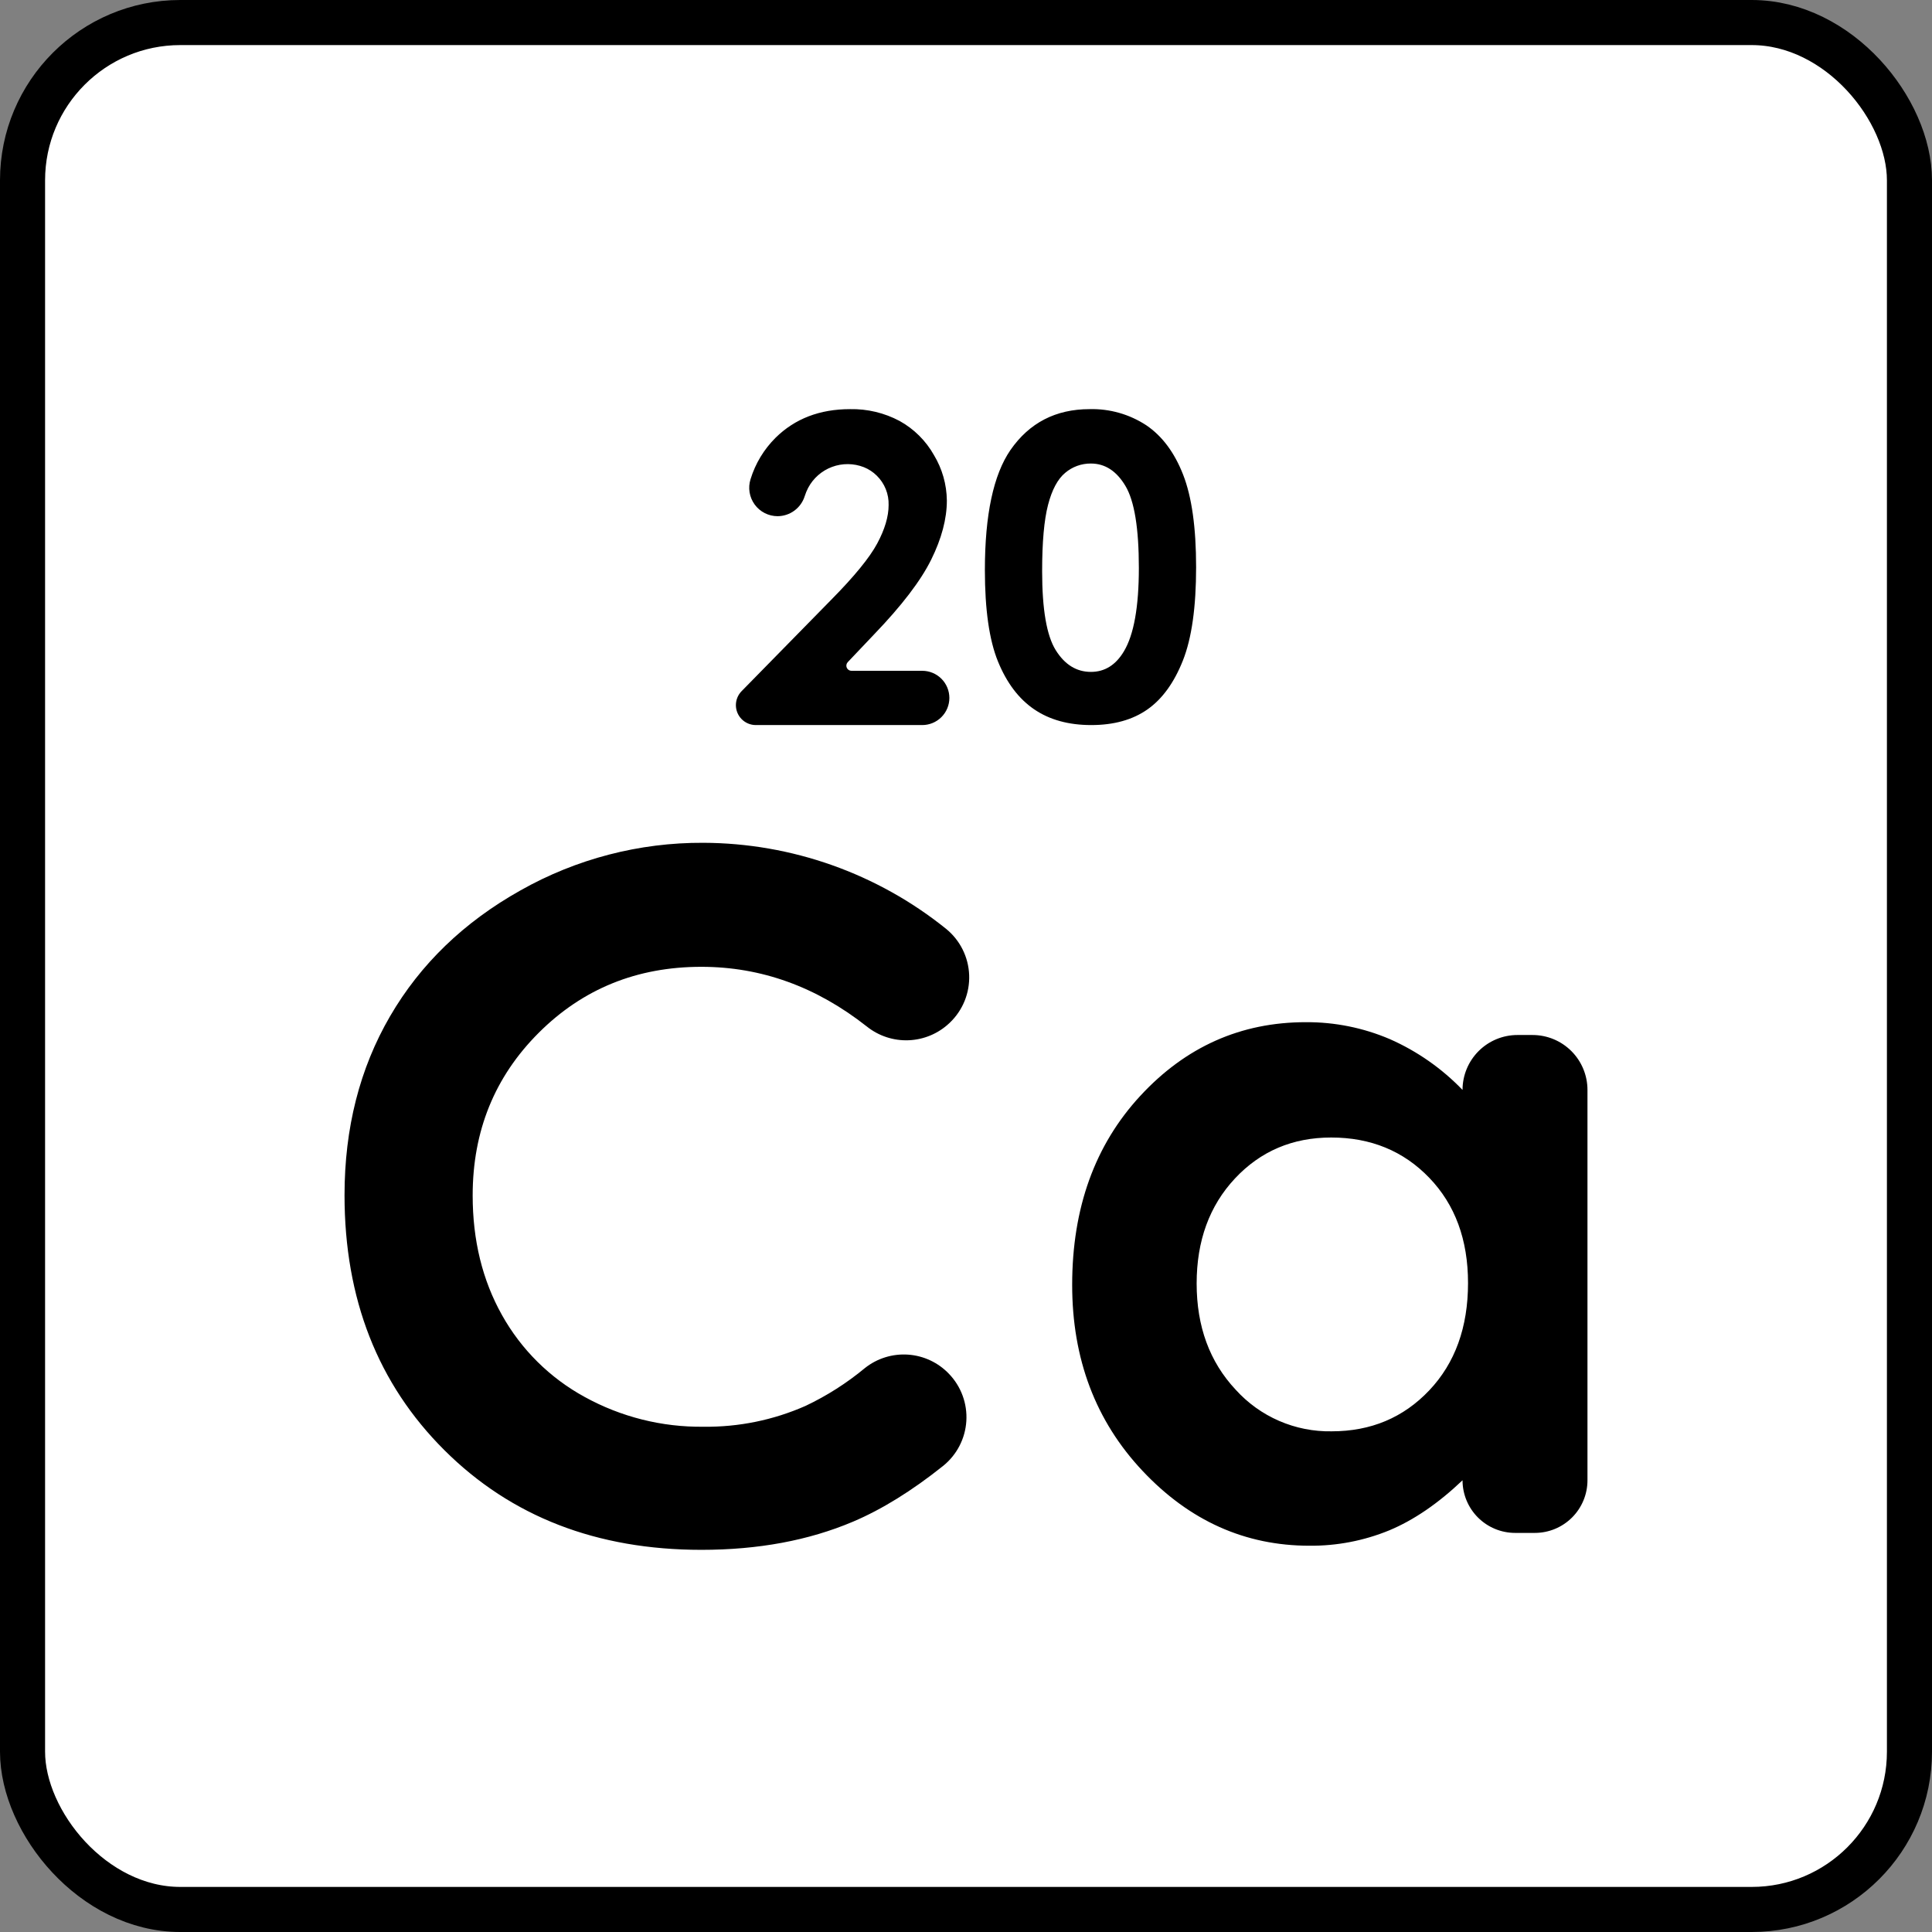
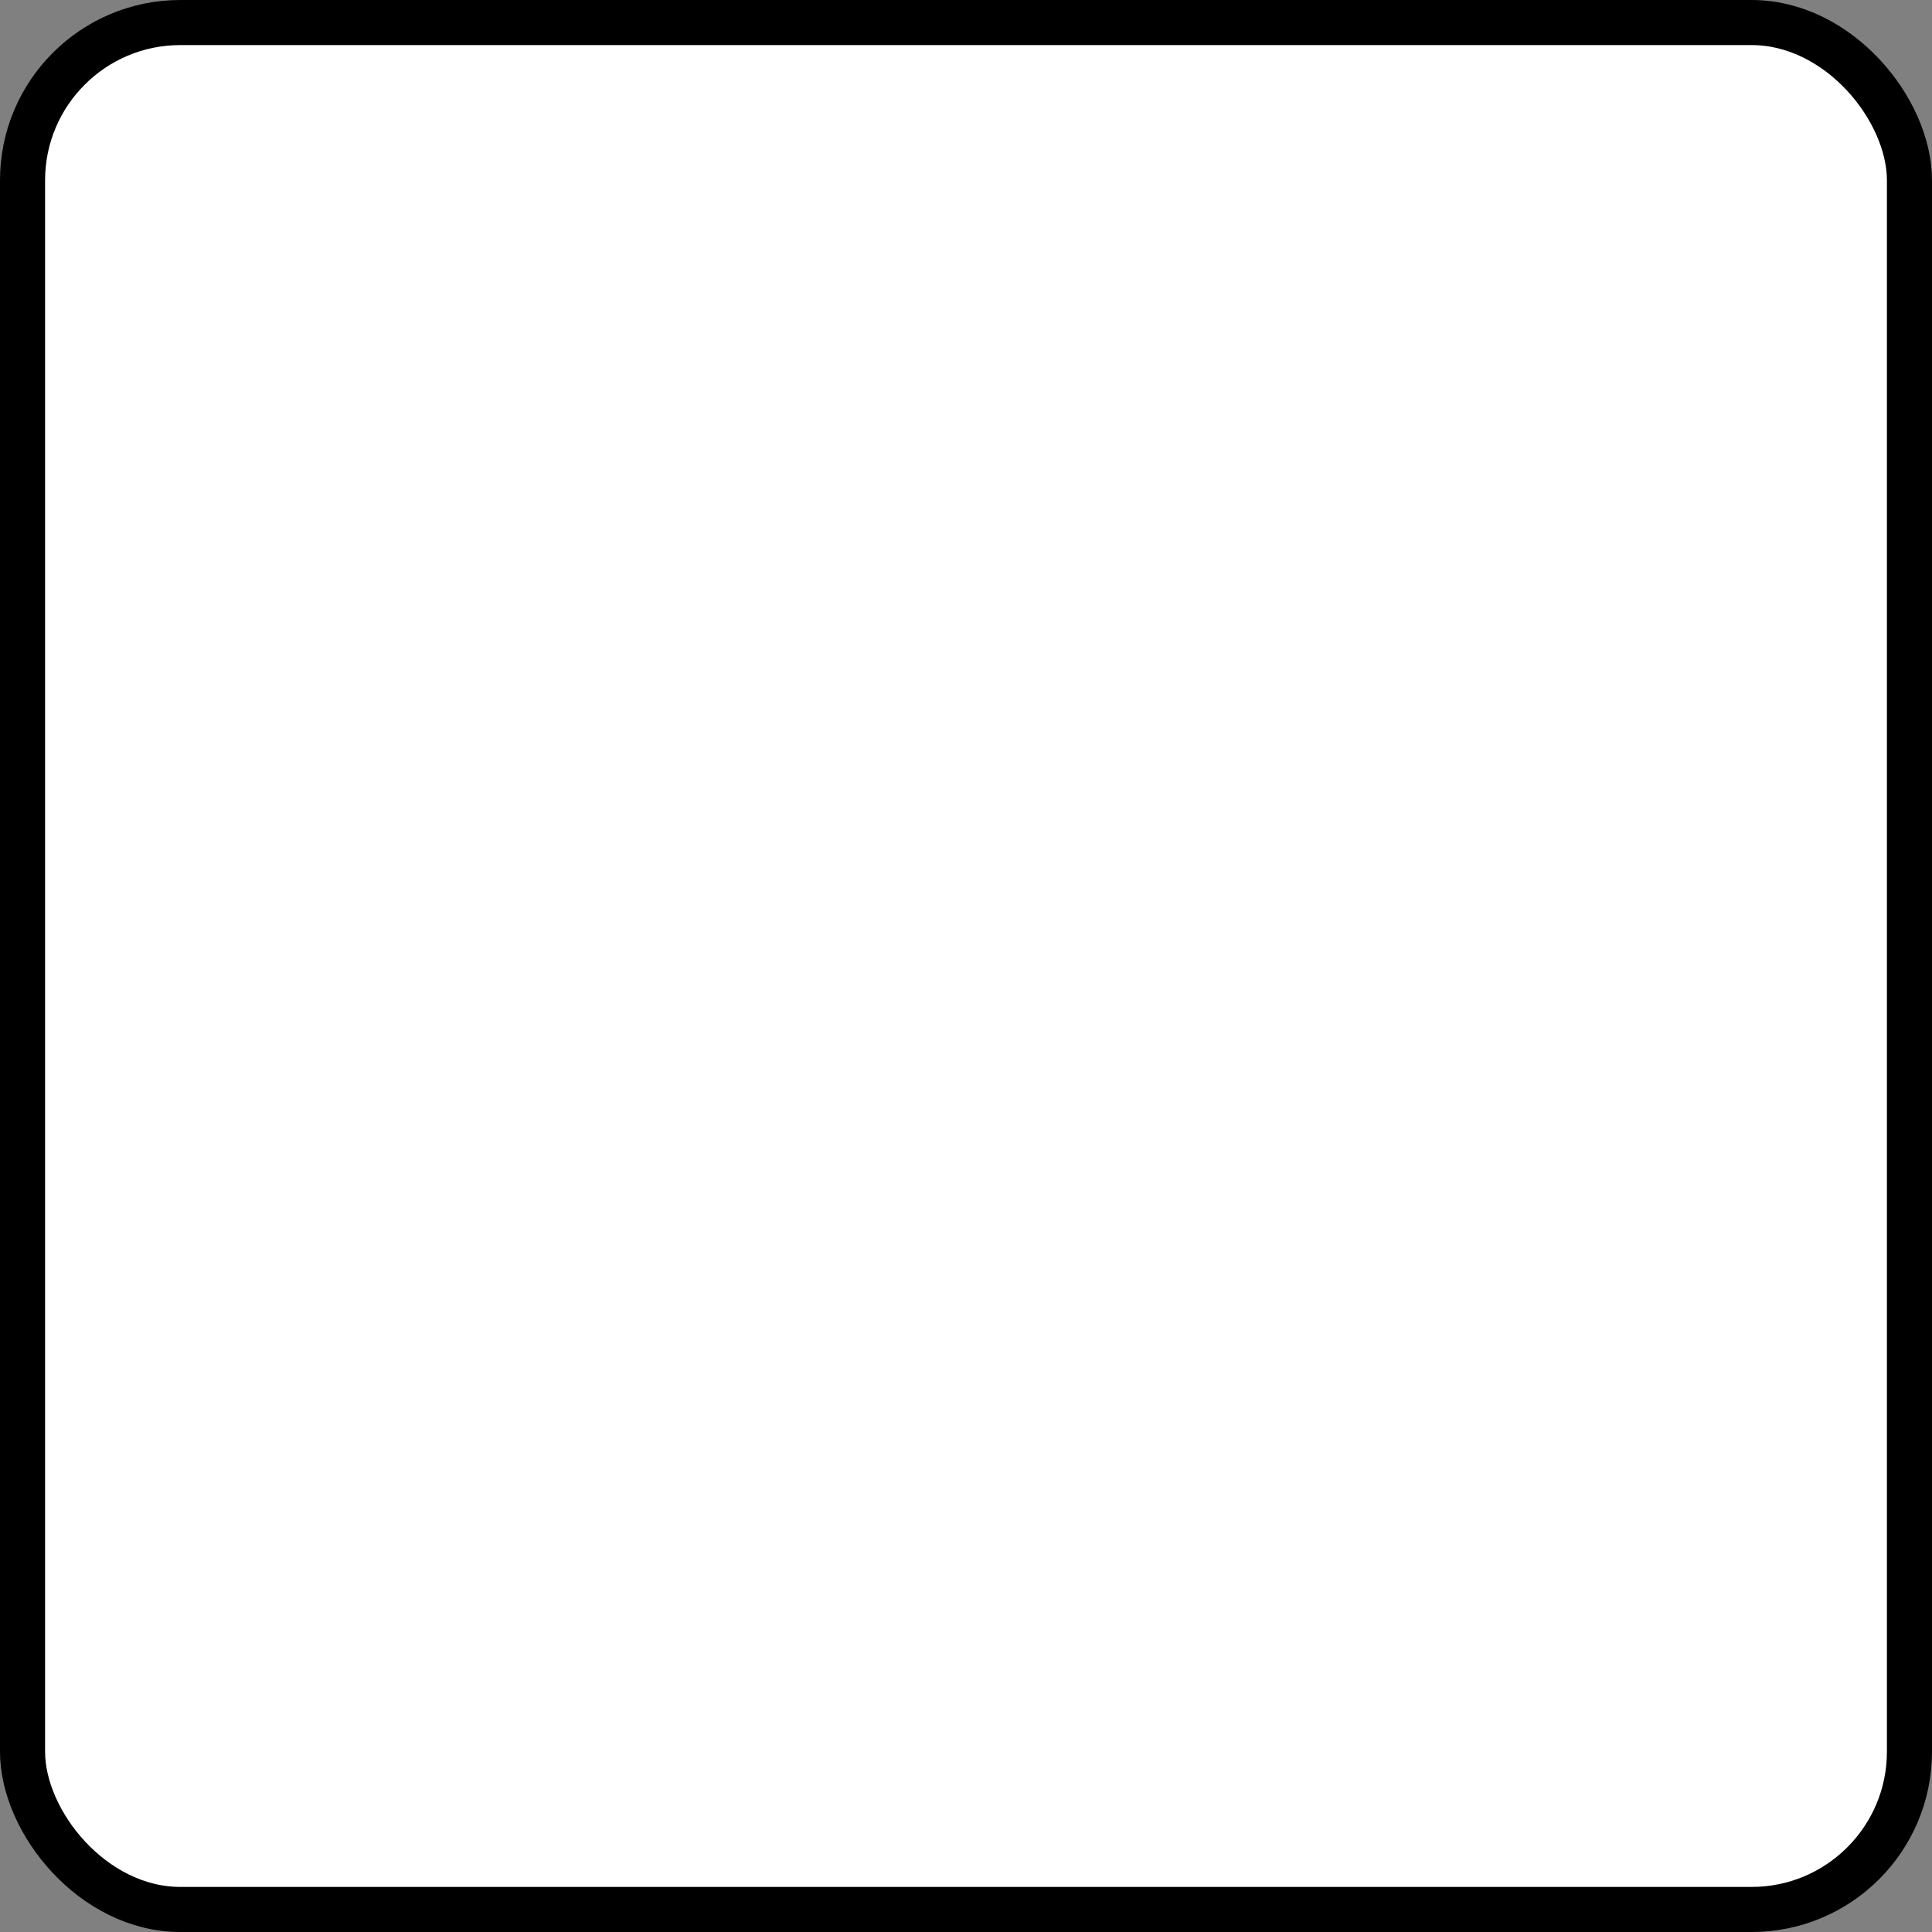
<svg xmlns="http://www.w3.org/2000/svg" width="600" height="600" viewBox="0 0 600 600" fill="none">
  <rect x="0" y="0" width="600" height="600" fill="#808080" stroke="none" />
  <rect x="7" y="7" width="586" height="586" rx="49" fill="white" />
  <rect x="7" y="7" width="586" height="586" rx="49" stroke="black" stroke-width="14" />
-   <path d="M241.497 160.308C240.109 160.308 238.741 159.98 237.504 159.352C236.266 158.723 235.195 157.812 234.376 156.691C233.557 155.571 233.014 154.273 232.791 152.903C232.568 151.533 232.671 150.13 233.092 148.808C234.587 143.946 237.257 139.527 240.866 135.942C246.873 130.022 254.583 127.062 263.996 127.062C269.355 126.952 274.652 128.217 279.383 130.737C283.855 133.214 287.549 136.885 290.053 141.342C292.618 145.597 293.999 150.46 294.054 155.428C294.054 161.111 292.437 167.227 289.204 173.776C285.971 180.326 280.059 188.068 271.467 197.003L263.275 205.637C263.061 205.863 262.918 206.146 262.863 206.453C262.808 206.759 262.845 207.075 262.968 207.361C263.091 207.646 263.295 207.89 263.555 208.061C263.815 208.232 264.119 208.323 264.43 208.323H286.41C287.517 208.323 288.612 208.541 289.634 208.964C290.657 209.388 291.585 210.009 292.368 210.791C293.15 211.573 293.771 212.502 294.194 213.525C294.617 214.547 294.835 215.643 294.835 216.749C294.835 218.983 293.947 221.126 292.367 222.706C290.787 224.286 288.645 225.174 286.41 225.174H234.727C233.085 225.174 231.511 224.522 230.35 223.361C229.189 222.2 228.537 220.626 228.537 218.984C228.537 217.364 229.173 215.808 230.307 214.651L258.14 186.267C265.297 179.024 270.057 173.201 272.421 168.798C274.784 164.397 275.966 160.417 275.967 156.86C276.019 155.165 275.719 153.478 275.086 151.904C274.454 150.331 273.502 148.905 272.291 147.718C271.142 146.581 269.776 145.685 268.275 145.084C265.105 143.847 261.592 143.818 258.402 145.002C255.212 146.187 252.569 148.502 250.975 151.508C250.552 152.33 250.198 153.187 249.917 154.068C249.357 155.867 248.24 157.441 246.726 158.563C245.212 159.685 243.381 160.296 241.497 160.308ZM338.377 127.061C344.626 126.897 350.775 128.648 356 132.078C360.931 135.423 364.741 140.535 367.43 147.414C370.119 154.294 371.463 163.873 371.463 176.15C371.463 188.555 370.098 198.207 367.367 205.107C364.636 212.008 360.964 217.078 356.349 220.317C351.734 223.556 345.913 225.175 338.886 225.174C331.857 225.174 325.951 223.544 321.168 220.284C316.383 217.025 312.637 212.071 309.928 205.424C307.219 198.778 305.864 189.316 305.864 177.038C305.864 159.892 308.51 147.467 313.802 139.762C319.685 131.295 327.877 127.062 338.378 127.062L338.377 127.061ZM338.79 143.953C335.867 143.925 333.032 144.951 330.804 146.843C328.481 148.77 326.707 152.082 325.482 156.781C324.257 161.48 323.644 168.36 323.645 177.42C323.645 189.231 325.05 197.391 327.859 201.9C330.668 206.409 334.312 208.663 338.79 208.663C343.099 208.663 346.521 206.525 349.056 202.25C352.14 197.085 353.682 188.449 353.682 176.34C353.682 164.063 352.299 155.596 349.532 150.939C346.765 146.282 343.185 143.953 338.79 143.953ZM294.966 317.614L294.828 317.746C291.399 320.982 286.916 322.87 282.205 323.061C277.494 323.252 272.872 321.733 269.193 318.784C253.52 306.431 236.386 300.254 217.791 300.253C197.816 300.253 180.989 307.081 167.311 320.738C153.633 334.395 146.793 351.23 146.791 371.243C146.791 385.184 149.82 397.562 155.879 408.375C161.869 419.12 170.781 427.949 181.581 433.839C192.882 440.061 205.602 443.247 218.501 443.086C229.398 443.221 240.197 441.014 250.166 436.613C256.779 433.482 262.974 429.535 268.606 424.864C272.396 421.849 277.177 420.361 282.009 420.693C286.841 421.025 291.373 423.153 294.715 426.659C296.582 428.598 298.025 430.905 298.953 433.432C299.881 435.959 300.273 438.652 300.104 441.339C299.935 444.026 299.209 446.648 297.972 449.039C296.735 451.43 295.014 453.538 292.919 455.228C283.214 462.984 273.873 468.766 264.896 472.575C251.157 478.402 235.476 481.316 217.854 481.317C185.354 481.317 158.753 471.013 138.052 450.406C117.348 429.798 106.996 403.387 106.997 371.172C106.997 350.329 111.711 331.805 121.138 315.602C130.565 299.4 144.066 286.372 161.643 276.518C178.96 266.732 198.531 261.637 218.421 261.738C245.854 261.828 272.44 271.25 293.808 288.454C295.952 290.194 297.701 292.371 298.938 294.84C300.175 297.309 300.871 300.013 300.981 302.772C301.09 305.531 300.611 308.282 299.573 310.841C298.536 313.401 296.966 315.71 294.966 317.614ZM471.258 321.43H475.948C480.471 321.43 484.809 323.227 488.007 326.425C491.206 329.623 493.003 333.961 493.003 338.484V459.714C493.003 461.86 492.581 463.986 491.759 465.969C490.938 467.952 489.734 469.754 488.216 471.272C486.699 472.789 484.897 473.993 482.914 474.815C480.931 475.636 478.805 476.059 476.659 476.059H470.548C468.402 476.059 466.276 475.636 464.293 474.815C462.31 473.994 460.508 472.79 458.99 471.272C457.473 469.755 456.269 467.953 455.447 465.97C454.626 463.987 454.203 461.861 454.203 459.715C446.631 466.917 439.036 472.104 431.419 475.277C423.561 478.497 415.14 480.116 406.648 480.038C386.679 480.038 369.408 472.292 354.833 456.801C340.258 441.31 332.972 422.052 332.973 399.028C332.973 375.151 340.024 355.586 354.125 340.331C368.226 325.076 385.356 317.449 405.513 317.45C414.488 317.391 423.378 319.181 431.63 322.709C440.108 326.451 447.775 331.809 454.203 338.484C454.203 333.961 456 329.623 459.198 326.424C462.397 323.226 466.735 321.429 471.258 321.429V321.43ZM413.416 353.265C401.423 353.265 391.46 357.505 383.528 365.985C375.596 374.466 371.63 385.338 371.63 398.602C371.63 411.962 375.667 422.953 383.74 431.575C387.498 435.736 392.103 439.043 397.246 441.274C402.389 443.504 407.951 444.607 413.556 444.508C425.739 444.508 435.843 440.268 443.869 431.788C451.894 423.309 455.908 412.2 455.909 398.46C455.909 385.007 451.896 374.111 443.869 365.772C435.843 357.435 425.692 353.266 413.416 353.265Z" fill="black" />
</svg>